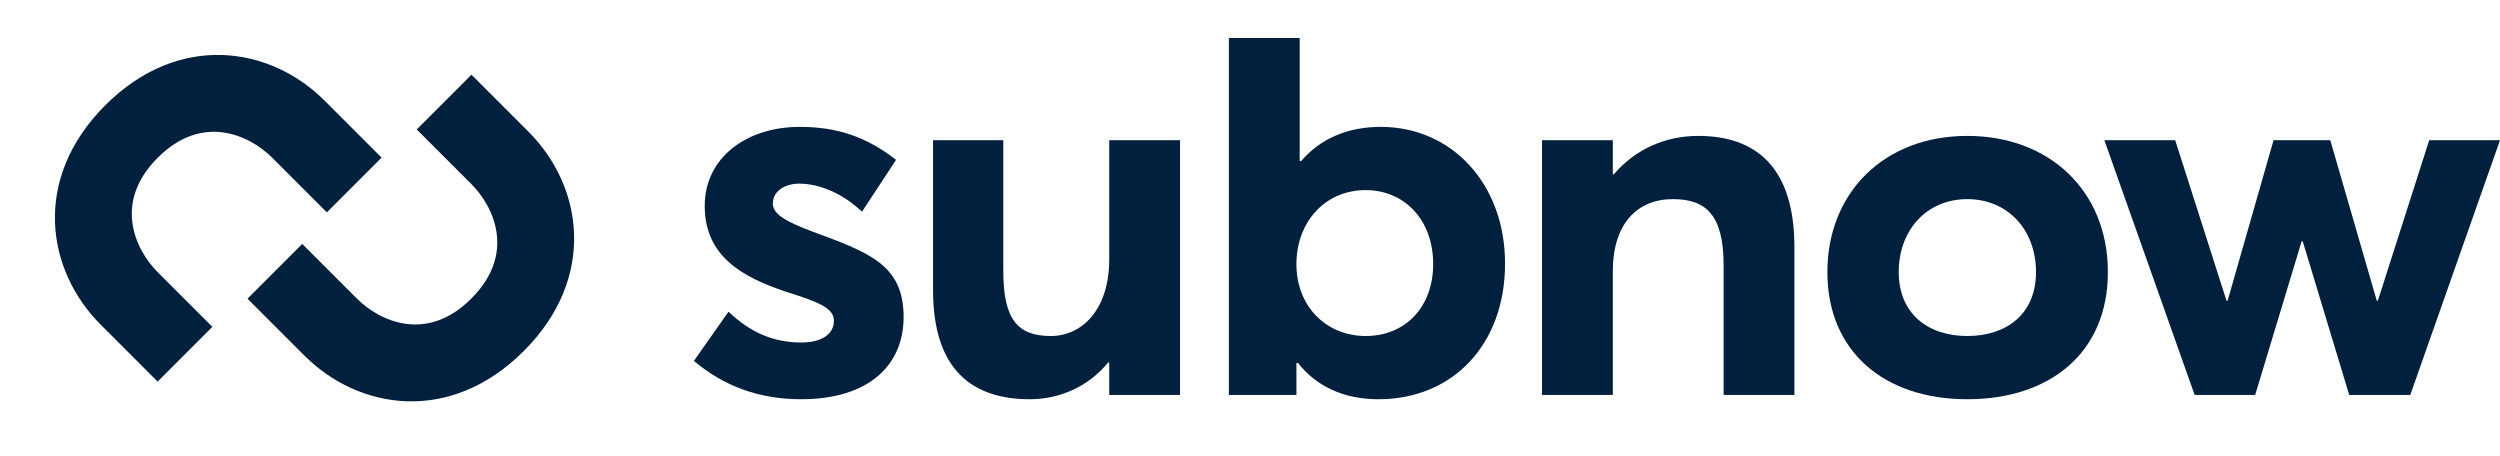
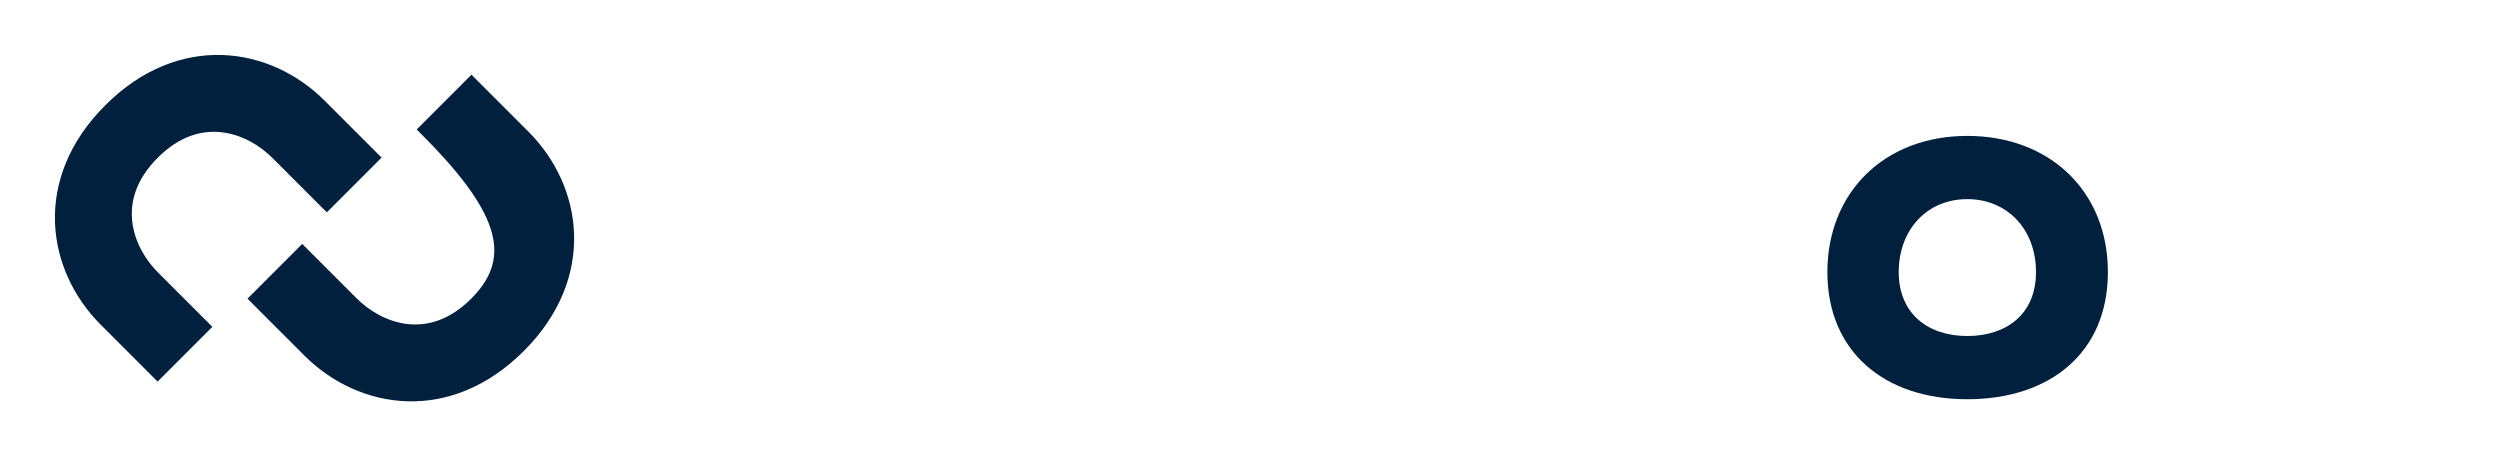
<svg xmlns="http://www.w3.org/2000/svg" width="263" height="48" viewBox="0 0 263 48" fill="none">
-   <path d="M84.258 42C91.535 42 95.061 38.305 95.061 33.358C95.061 27.901 91.535 26.593 85.509 24.376C82.779 23.353 81.301 22.557 81.301 21.42C81.301 19.941 82.836 19.316 84.03 19.316C86.077 19.316 88.522 20.226 90.683 22.272L94.265 16.815C91.138 14.37 88.01 13.347 84.144 13.347C78.458 13.347 74.137 16.644 74.137 21.647C74.137 26.991 78.117 29.151 82.666 30.686C86.305 31.823 87.726 32.449 87.726 33.757C87.726 35.121 86.475 36.031 84.315 36.031C81.301 36.031 78.913 34.95 76.639 32.79L73 37.964C76.07 40.579 79.823 42 84.258 42Z" fill="#00203E" />
-   <path d="M116.692 14.751V27.275C116.692 32.619 113.792 35.348 110.551 35.348C107.083 35.348 105.548 33.643 105.548 28.526V14.751H98.156V30.516C98.156 38.987 102.364 42 108.334 42C111.461 42 114.474 40.692 116.578 38.134H116.692V41.545H124.14V14.751H116.692Z" fill="#00203E" />
-   <path d="M145.254 13.347C141.843 13.347 138.943 14.54 136.896 16.928H136.725V4H129.277V41.545H136.384V38.191H136.555C138.488 40.636 141.331 42 145.027 42C152.759 42 158.331 36.315 158.331 27.73C158.331 19.316 152.702 13.347 145.254 13.347ZM143.662 35.348C139.625 35.348 136.384 32.335 136.384 27.787C136.384 23.353 139.398 19.998 143.662 19.998C147.642 19.998 150.769 23.011 150.769 27.787C150.769 32.278 147.869 35.348 143.662 35.348Z" fill="#00203E" />
-   <path d="M178.651 14.297C175.24 14.297 172.056 15.661 169.782 18.333H169.668V14.751H162.22V41.545H169.668V28.51C169.668 23.564 172.226 20.948 175.979 20.948C179.447 20.948 181.324 22.597 181.324 27.884V41.545H188.772V26.008C188.772 17.48 184.621 14.297 178.651 14.297Z" fill="#00203E" />
  <path d="M206.966 42C215.609 42 221.749 37.151 221.749 28.623C221.749 20.096 215.609 14.297 206.966 14.297C198.153 14.297 192.24 20.323 192.24 28.623C192.24 36.924 198.153 42 206.966 42ZM206.966 35.348C202.759 35.348 199.745 32.944 199.745 28.623C199.745 24.246 202.645 20.948 206.966 20.948C211.117 20.948 214.187 24.075 214.187 28.623C214.187 33.115 211.003 35.348 206.966 35.348Z" fill="#00203E" />
-   <path d="M255.552 14.751L250.15 31.637H250.037L245.147 14.751H239.177L234.344 31.637H234.23L228.829 14.751H221.38L230.876 41.545H237.244L242.133 25.383H242.247L247.137 41.545H253.562L263 14.751H255.552Z" fill="#00203E" />
-   <path d="M26.743 31.42L32.377 37.053C37.91 42.587 47.213 44.111 54.751 36.572C62.249 29.074 60.806 19.772 55.232 14.198L49.599 8.564L44.546 13.617L49.939 19.01C52.546 21.616 54.831 26.869 49.939 31.761C45.047 36.653 39.795 34.367 37.188 31.761L31.795 26.367L26.743 31.42Z" fill="#00203E" stroke="#00203E" />
+   <path d="M26.743 31.42L32.377 37.053C37.91 42.587 47.213 44.111 54.751 36.572C62.249 29.074 60.806 19.772 55.232 14.198L49.599 8.564L44.546 13.617C52.546 21.616 54.831 26.869 49.939 31.761C45.047 36.653 39.795 34.367 37.188 31.761L31.795 26.367L26.743 31.42Z" fill="#00203E" stroke="#00203E" />
  <path d="M16.58 39.436L10.947 33.802C5.413 28.269 3.889 18.966 11.428 11.428C18.926 3.93 28.228 5.373 33.802 10.947L39.436 16.58L34.383 21.633L28.99 16.239C26.384 13.633 21.131 11.348 16.239 16.239C11.348 21.131 13.633 26.384 16.239 28.99L21.633 34.383L16.58 39.436Z" fill="#00203E" stroke="#00203E" />
</svg>